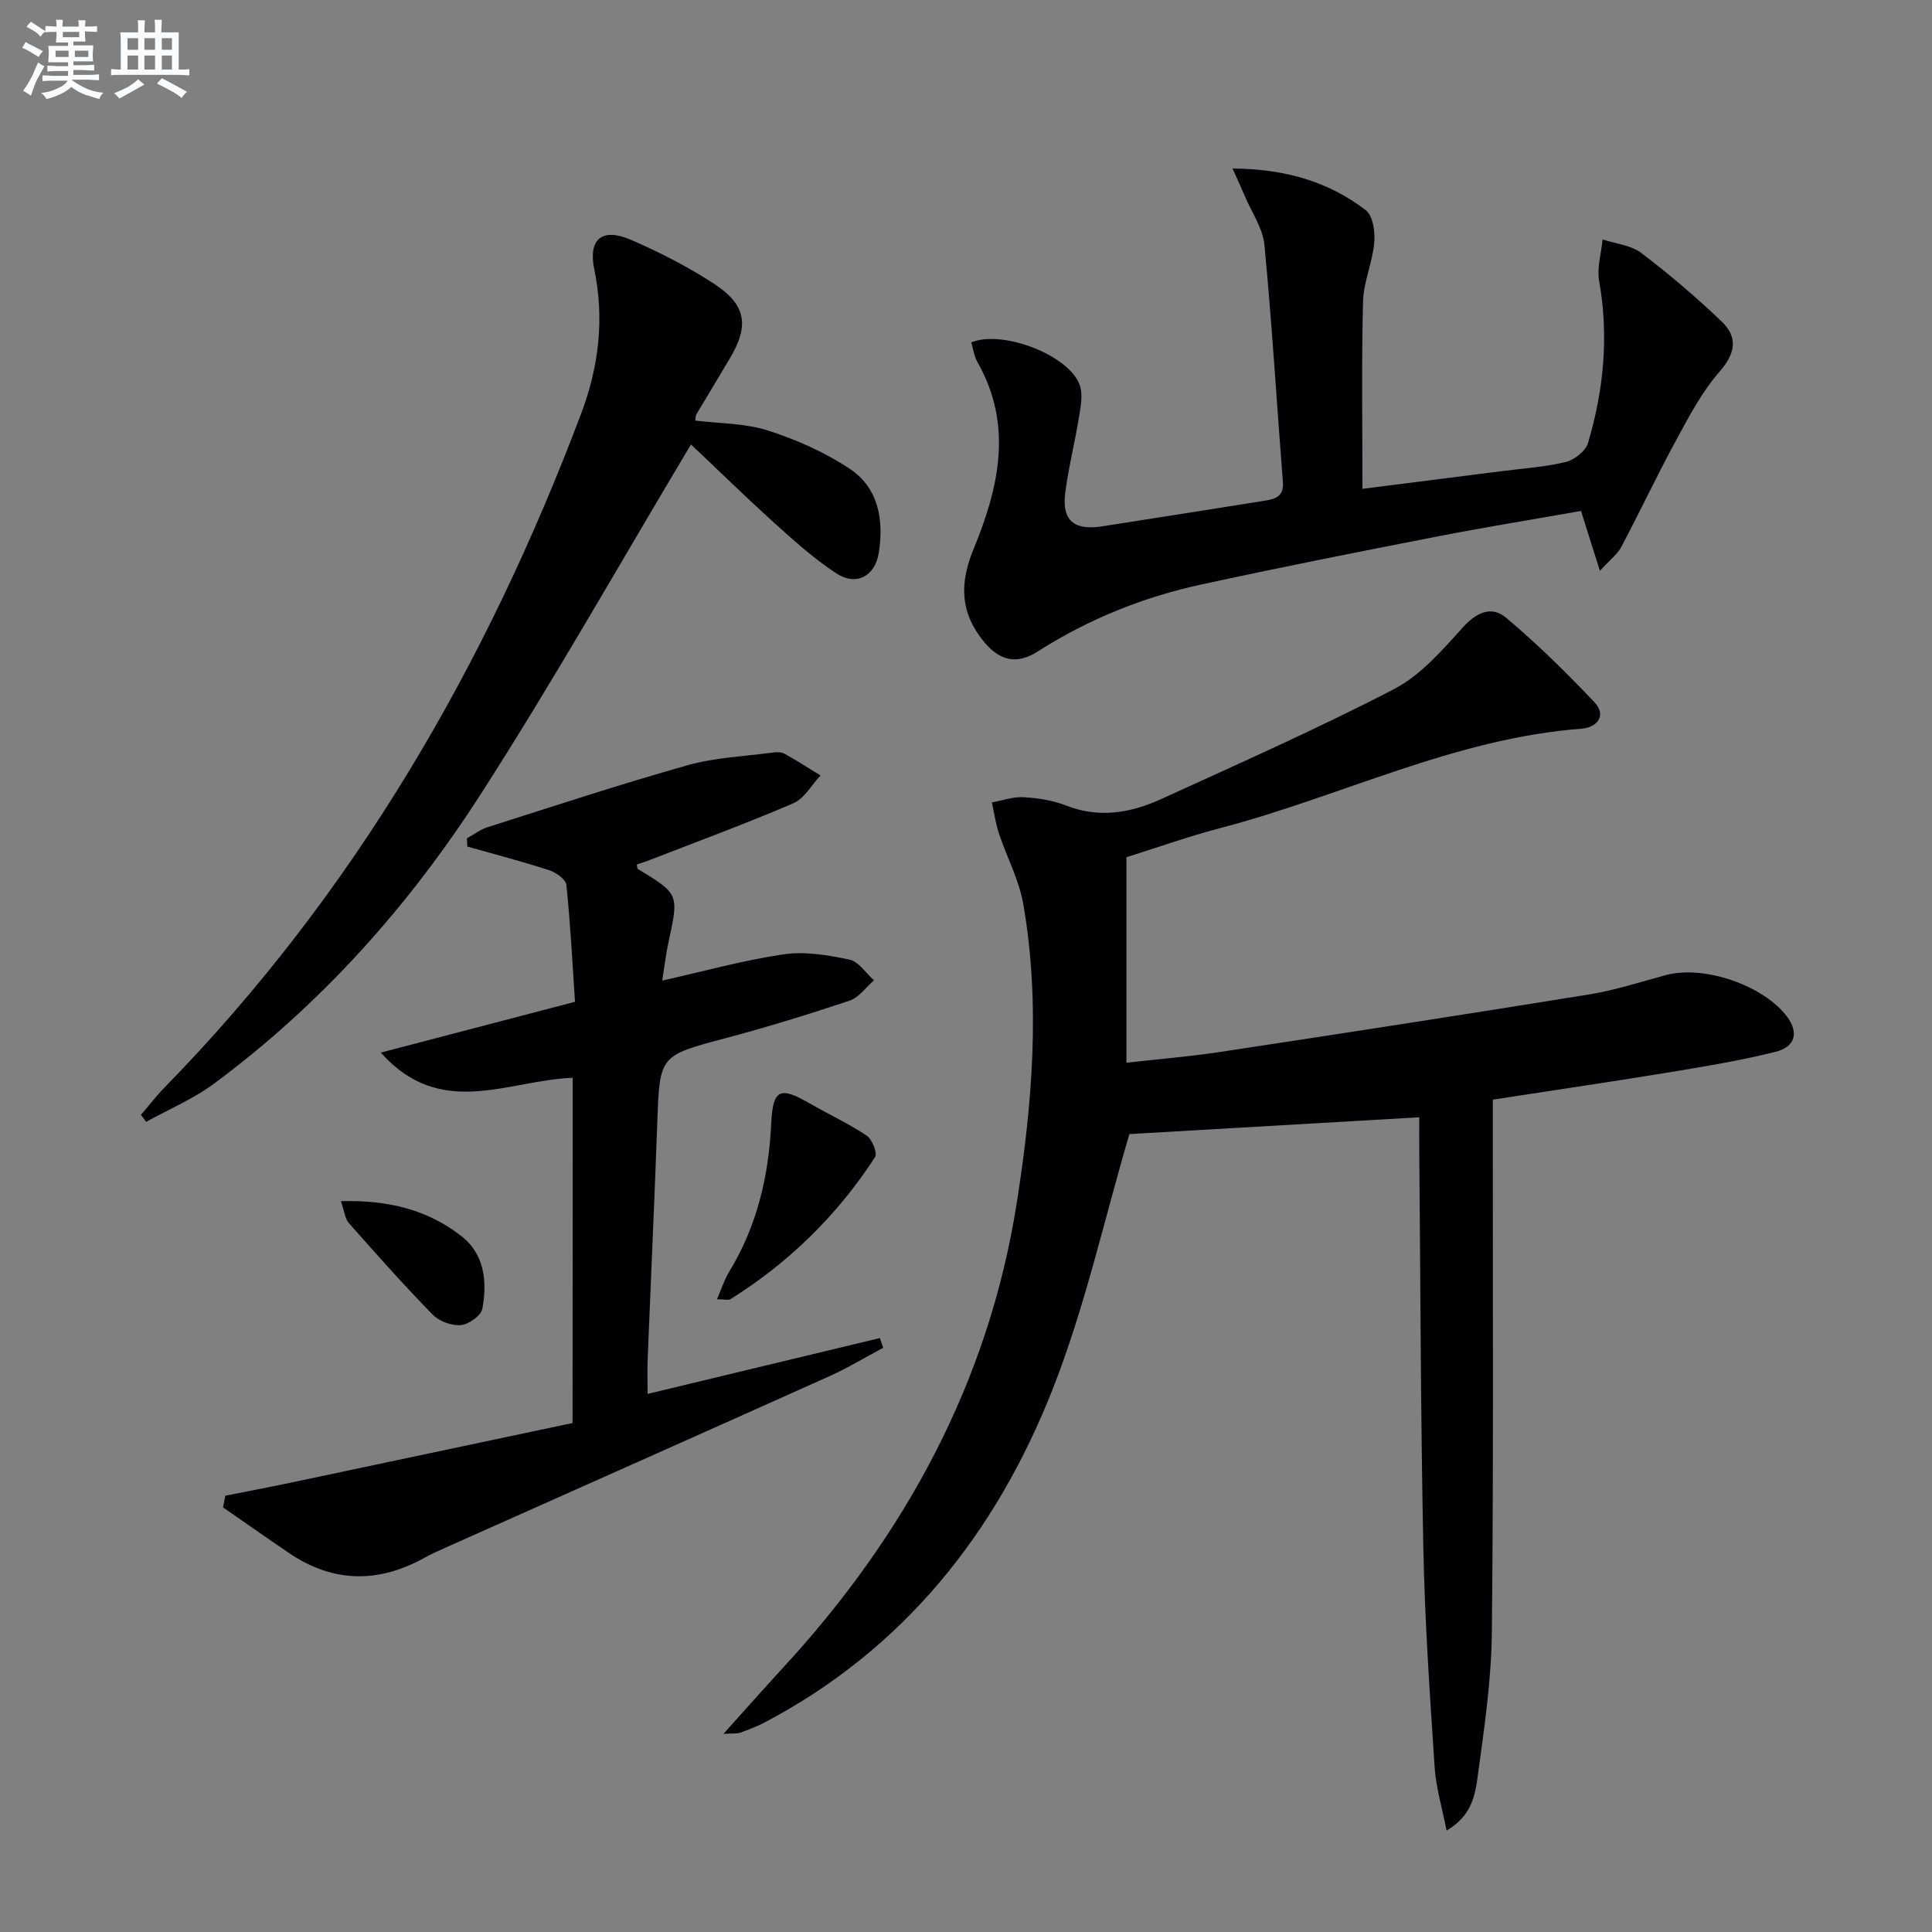
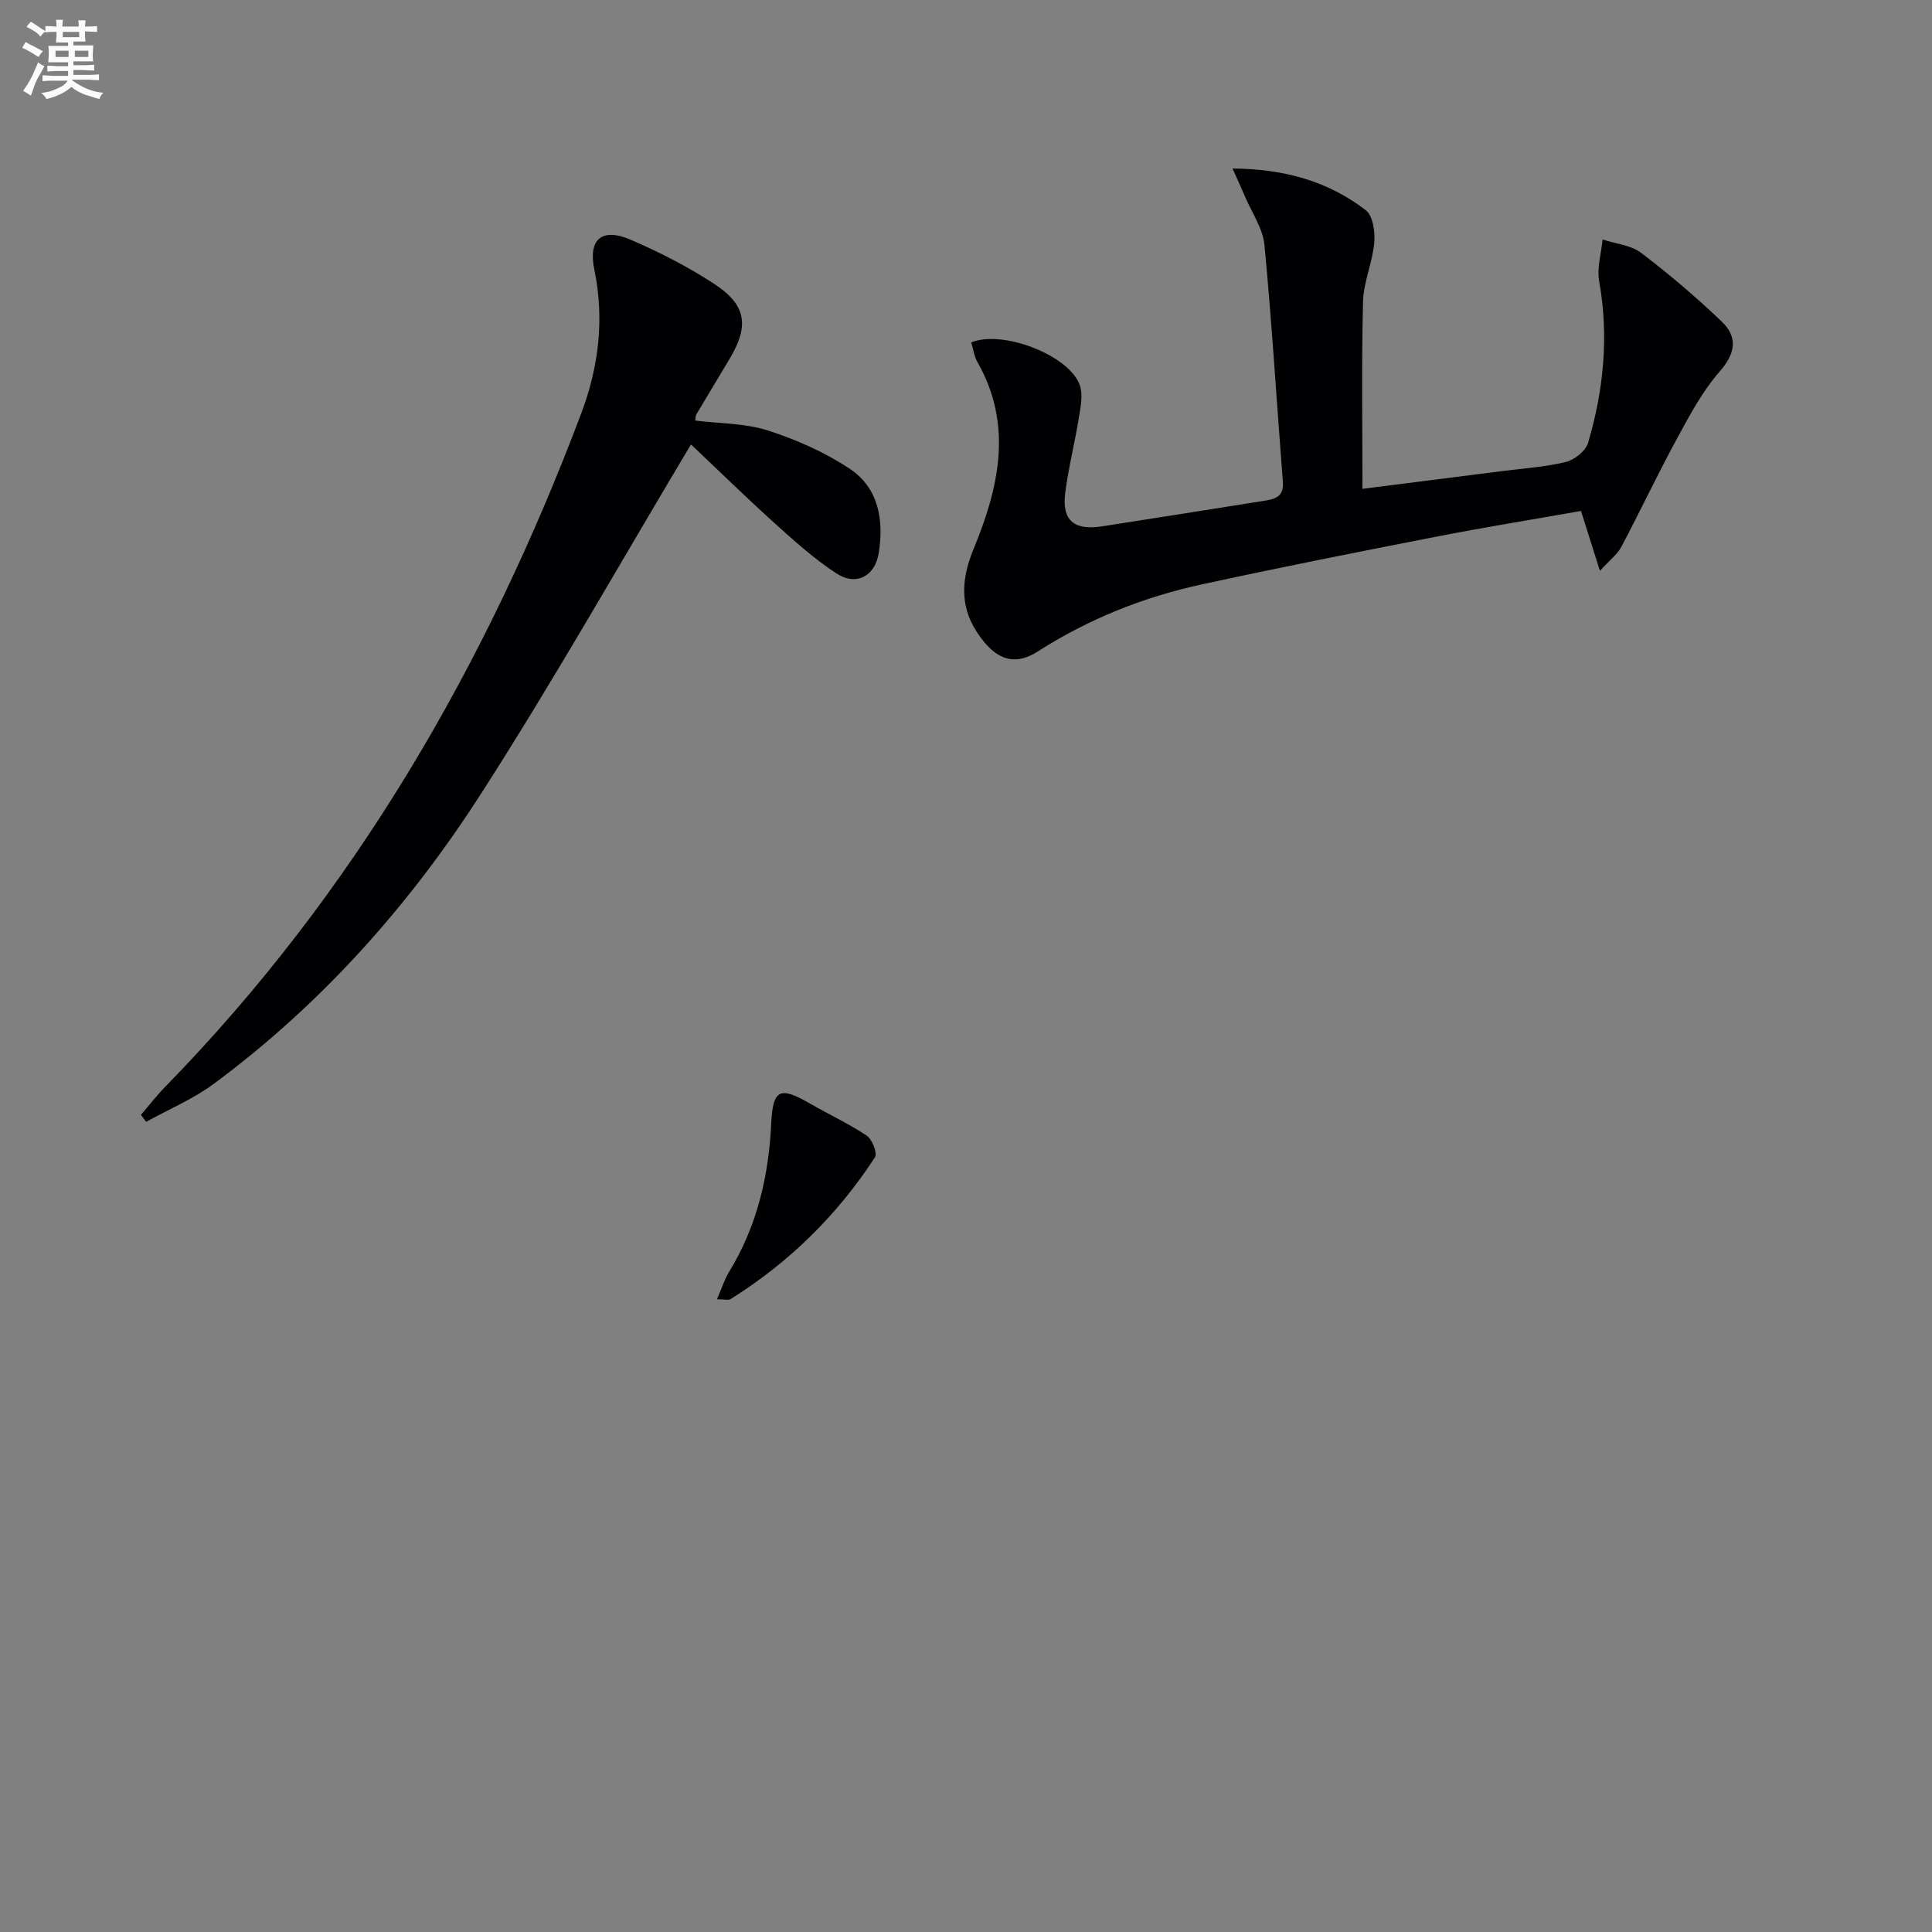
<svg xmlns="http://www.w3.org/2000/svg" enable-background="new 0 0 400 400" viewBox="0 0 400 400">
  <rect x="0" y="0" width="400" height="400" fill="#808080" stroke="none" />
  <g fill="#010103">
-     <path d="m309.07 227.67v5.86c-.02 34.82.17 69.65-.2 104.47-.1 9.92-1.58 19.86-2.92 29.72-.52 3.87-1.21 8.2-6.45 11.29-.95-4.86-2.2-8.93-2.47-13.07-.99-15.1-2.04-30.21-2.34-45.33-.56-27.63-.6-55.28-.85-82.92-.02-1.98 0-3.96 0-6.37-20.63 1.19-40.91 2.37-60.01 3.48-5.22 17.69-9.18 35.77-15.87 52.77-11.7 29.73-30.77 53.86-59.7 69.07-1.61.85-3.34 1.48-5.05 2.11-.56.21-1.24.1-3.43.23 4.69-5.21 8.47-9.5 12.35-13.71 25.29-27.43 42.53-59.16 48.36-96.1 3.23-20.44 4.97-41.33 1.36-62.05-.87-4.97-3.4-9.64-5.01-14.5-.7-2.1-1.01-4.32-1.49-6.49 2.19-.39 4.4-1.2 6.55-1.08 2.95.17 6.03.64 8.76 1.71 6.88 2.7 13.44 1.56 19.75-1.32 16.16-7.38 32.43-14.59 48.19-22.76 5.49-2.85 9.98-8.02 14.23-12.75 2.89-3.21 6-4.55 8.99-2.04 6.43 5.41 12.47 11.34 18.25 17.45 2.7 2.85.52 5.29-2.63 5.53-26.26 1.97-49.72 14.01-74.7 20.55-6.71 1.76-13.27 4.1-19.52 6.06v42.54c6.21-.7 12.93-1.24 19.58-2.25 25.43-3.86 50.86-7.78 76.25-11.89 5.38-.87 10.62-2.59 15.9-4.01 7.87-2.11 20.33 2.18 25.11 8.72 2.34 3.21 1.68 6.15-2.49 7.19-7.38 1.84-14.93 3.07-22.45 4.31-11.77 1.92-23.58 3.65-36.05 5.58z" />
-     <path d="m118.57 223.14c-13.48.52-27.32 8.73-39.73-5.21 13.76-3.6 26.62-6.96 40.21-10.52-.54-8.06-.95-16.16-1.79-24.21-.12-1.15-2.16-2.58-3.58-3.04-5.58-1.81-11.27-3.29-16.93-4.89-.03-.57-.05-1.14-.08-1.71 1.44-.79 2.81-1.83 4.34-2.32 13.76-4.37 27.48-8.9 41.36-12.81 5.66-1.6 11.71-1.83 17.59-2.62.81-.11 1.79-.13 2.46.24 2.54 1.4 4.98 2.99 7.46 4.5-1.85 1.96-3.34 4.77-5.61 5.75-9.75 4.2-19.72 7.86-29.62 11.71-.92.36-1.85.65-2.8.98.09.43.06.83.22.93 8.53 5.18 8.51 5.18 6.32 15.22-.52 2.38-.79 4.81-1.28 7.88 8.75-1.96 16.87-4.23 25.15-5.44 4.41-.64 9.18.16 13.62 1.1 1.91.4 3.39 2.79 5.07 4.28-1.67 1.44-3.11 3.56-5.04 4.21-8.48 2.84-17.04 5.47-25.69 7.77-13.69 3.65-13.64 3.51-14.14 17.57-.58 16.29-1.34 32.57-1.99 48.85-.09 2.31-.01 4.63-.01 7.23 16.26-3.91 32.17-7.73 48.09-11.56.23.67.45 1.35.68 2.02-3.73 1.98-7.36 4.19-11.2 5.91-26.37 11.84-52.78 23.58-79.18 35.36-1.52.68-3.05 1.35-4.5 2.16-9.6 5.35-19.01 5.27-28.19-.98-4.56-3.1-9.07-6.27-13.6-9.41.16-.81.32-1.61.47-2.42 4.53-.9 9.07-1.76 13.59-2.71 19.44-4.1 38.87-8.23 58.3-12.34.03-24.49.03-47.75.03-71.48z" />
    <path d="m201.09 70.89c6.51-2.68 20.3 2.68 22.46 8.84.7 1.99.18 4.52-.18 6.75-.84 5.22-2.17 10.37-2.83 15.61-.71 5.68 1.85 7.79 7.67 6.88 11.15-1.75 22.29-3.49 33.43-5.27 2.19-.35 4.21-.76 3.97-3.88-1.28-16.37-2.26-32.76-3.82-49.1-.33-3.44-2.62-6.71-4.03-10.04-.68-1.61-1.42-3.2-2.58-5.79 10.81.08 19.83 2.66 27.6 8.64 1.49 1.15 1.95 4.52 1.74 6.77-.37 4.09-2.22 8.09-2.32 12.15-.32 12.77-.12 25.54-.12 38.76 9.15-1.16 18.98-2.4 28.8-3.66 4.44-.57 8.96-.85 13.29-1.9 1.8-.44 4.13-2.28 4.62-3.95 3.24-10.95 4.33-22.09 2.3-33.49-.49-2.75.43-5.75.71-8.63 2.69.89 5.85 1.16 7.99 2.78 5.8 4.4 11.38 9.16 16.65 14.19 3.38 3.22 2.93 6.56-.4 10.37-3.55 4.06-6.18 8.99-8.78 13.78-4.04 7.42-7.64 15.07-11.59 22.54-.79 1.5-2.31 2.63-4.42 4.95-1.49-4.72-2.64-8.34-3.92-12.4-9.97 1.76-19.94 3.37-29.85 5.3-16.26 3.17-32.51 6.39-48.7 9.91-12.08 2.62-23.45 7.18-33.92 13.88-4.24 2.71-7.76 2.01-11-1.84-5.01-5.95-5.29-12.09-2.34-19.25 5.25-12.71 8.31-25.69.86-38.81-.71-1.22-.88-2.74-1.29-4.09z" />
    <path d="m143.06 92.02c-14.81 24.76-28.53 49.09-43.61 72.53-14.83 23.05-33.01 43.43-55.2 59.85-4.27 3.16-9.31 5.27-13.99 7.86-.36-.48-.72-.96-1.08-1.44 1.68-1.95 3.25-4.01 5.05-5.84 39.11-40.03 66.47-87.32 86.1-139.37 3.64-9.65 4.84-19.56 2.71-29.85-1.3-6.29 1.62-8.69 7.58-6.11 5.91 2.56 11.73 5.53 17.12 9.04 6.8 4.42 7.43 8.69 3.35 15.55-2.29 3.85-4.62 7.69-6.91 11.54-.16.26-.13.63-.24 1.29 5.05.63 10.3.54 15.05 2.06 5.9 1.89 11.78 4.5 16.93 7.92 5.99 3.97 7.1 10.61 6.02 17.41-.76 4.84-4.66 6.94-8.77 4.26-4.69-3.06-8.91-6.9-13.1-10.67-5.88-5.33-11.56-10.89-17.01-16.03z" />
    <path d="m148.44 269c1.02-2.35 1.56-4.11 2.49-5.63 5.77-9.45 8.22-19.76 8.74-30.73.34-7.2 1.81-7.76 8.08-4.13 3.88 2.24 7.98 4.12 11.69 6.61 1.13.76 2.26 3.64 1.72 4.47-7.79 11.98-17.79 21.8-29.93 29.39-.44.27-1.22.02-2.79.02z" />
-     <path d="m70.58 248.69c9.77-.28 18 1.78 24.99 7.27 4.79 3.76 5.32 9.47 4.29 15.02-.26 1.42-2.83 3.23-4.47 3.37-1.9.16-4.48-.8-5.83-2.19-5.98-6.12-11.67-12.53-17.34-18.94-.79-.88-.89-2.37-1.64-4.53z" />
  </g>
  <path d="m6.8 9.5c.6.3 1.3.7 2.1 1.1-.4.4-.7.8-.9 1.2-.7-.4-1.3-.8-1.8-1.1s-1.1-.6-1.6-.8c.2-.4.5-.8.7-1.2.4.2.8.5 1.5.8zm.9 6.9c-.3.6-.5 1.1-.7 1.7s-.4 1.1-.6 1.7c-.6-.4-1.1-.7-1.6-1 .7-1 1.2-1.8 1.5-2.4.3-.5.6-1.1.8-1.7.3-.6.5-1.2.8-1.8.3.3.8.6 1.3.8-.7 1.3-1.2 2.2-1.5 2.7zm.1-11c.4.3 1 .7 1.7 1.1-.5.2-.8.6-1.1 1.1-.5-.6-1-1-1.4-1.2s-.9-.6-1.5-.8c.2-.4.5-.7.9-1.1.5.3.9.6 1.4.9zm10.5 13.1c1 .4 2 .6 3.1.7-.4.4-.7.8-.8 1.3-.9-.2-1.9-.6-3-.9-1-.4-2-.9-2.8-1.6-.5.4-1.1.9-1.9 1.3s-1.9.9-3.3 1.2c-.1-.3-.5-.8-1.1-1.3 1 0 2.1-.3 3.2-.8 1.2-.5 1.9-1 2.3-1.7h-3.2c-.4 0-1 0-2 .1v-1.2c1 0 1.7.1 2 .1h3.3v-1h-2.3c-.2 0-.9 0-2 .1v-1.2c1.2 0 1.9.1 2 .1h2.3v-.8h-4.1c0-.7.1-1.2.1-1.6 0-.5 0-1.1-.1-1.8h4.1v-.7h-2.5c0-.6.1-1.1.1-1.6v-.6h-.5c-.4 0-1 0-1.8.1v-1.3c1.2 0 1.9.1 2.1.1h.2c0-.3 0-.8-.1-1.4h1.4c0 .6-.1 1-.1 1.4h3.4c0-.4 0-.8-.1-1.3h1.5c0 .4-.1.9-.1 1.3.7 0 1.5 0 2.5-.1v1.2c-1 0-1.8-.1-2.5-.1v.6c0 .3 0 .8.1 1.5h-2.5v.8h4.1c0 .8-.1 1.3-.1 1.8s0 1 .1 1.5h-4.1v.8h1.4c.8 0 1.8 0 2.9-.1v1.2c-1 0-1.9-.1-2.8-.1h-1.5v1h3.2c.3 0 1 0 2.1-.1v1.2c-1.1 0-1.8-.1-2.1-.1h-3.4l-.1.1c1.4 1 2.4 1.5 3.4 1.9zm-4.1-6.7v-1.3h-2.7v1.3zm2.2-4.1v-1.1h-3.4v1.1zm1.9 4.1v-1.3h-2.8v1.3z" fill="#fafbfc" />
-   <path d="m37 6.7v2.3 5.4c1 0 1.8 0 2.2-.1v1.3c-.6 0-1.5-.1-2.5-.1h-11.9c-.7 0-1.3 0-1.8.1v-1.3c.5 0 1.1.1 2 .1v-5.2c0-1 0-1.8-.1-2.5h3.7c0-1.3 0-2.1-.1-2.5h1.5c0 .4-.1 1.3-.1 2.5h2.2c0-1.2 0-2.1-.1-2.6h1.5c0 .4-.1 1.3-.1 2.6zm-12.3 13.7c-.3-.4-.7-.8-1.1-1.1 1.1-.4 2.1-.9 2.9-1.3.8-.5 1.5-1 2.1-1.6.4.4.9.8 1.3 1.1-2.5 1.4-4.2 2.4-5.2 2.9zm3.9-10.1v-2.4h-2.2v2.4zm0 4.1v-2.9h-2.2v2.9zm3.5-4.1v-2.4h-2.2v2.4zm0 4.1v-2.9h-2.2v2.9zm.4 2.9 1-1.1c.6.3 1.4.7 2.5 1.3s2 1.1 2.7 1.5c-.4.4-.8.8-1.1 1.3-.8-.8-2.5-1.7-5.1-3zm3.1-7v-2.4h-2.1v2.4zm0 4.1v-2.9h-2.1v2.9z" fill="#fafbfc" />
</svg>